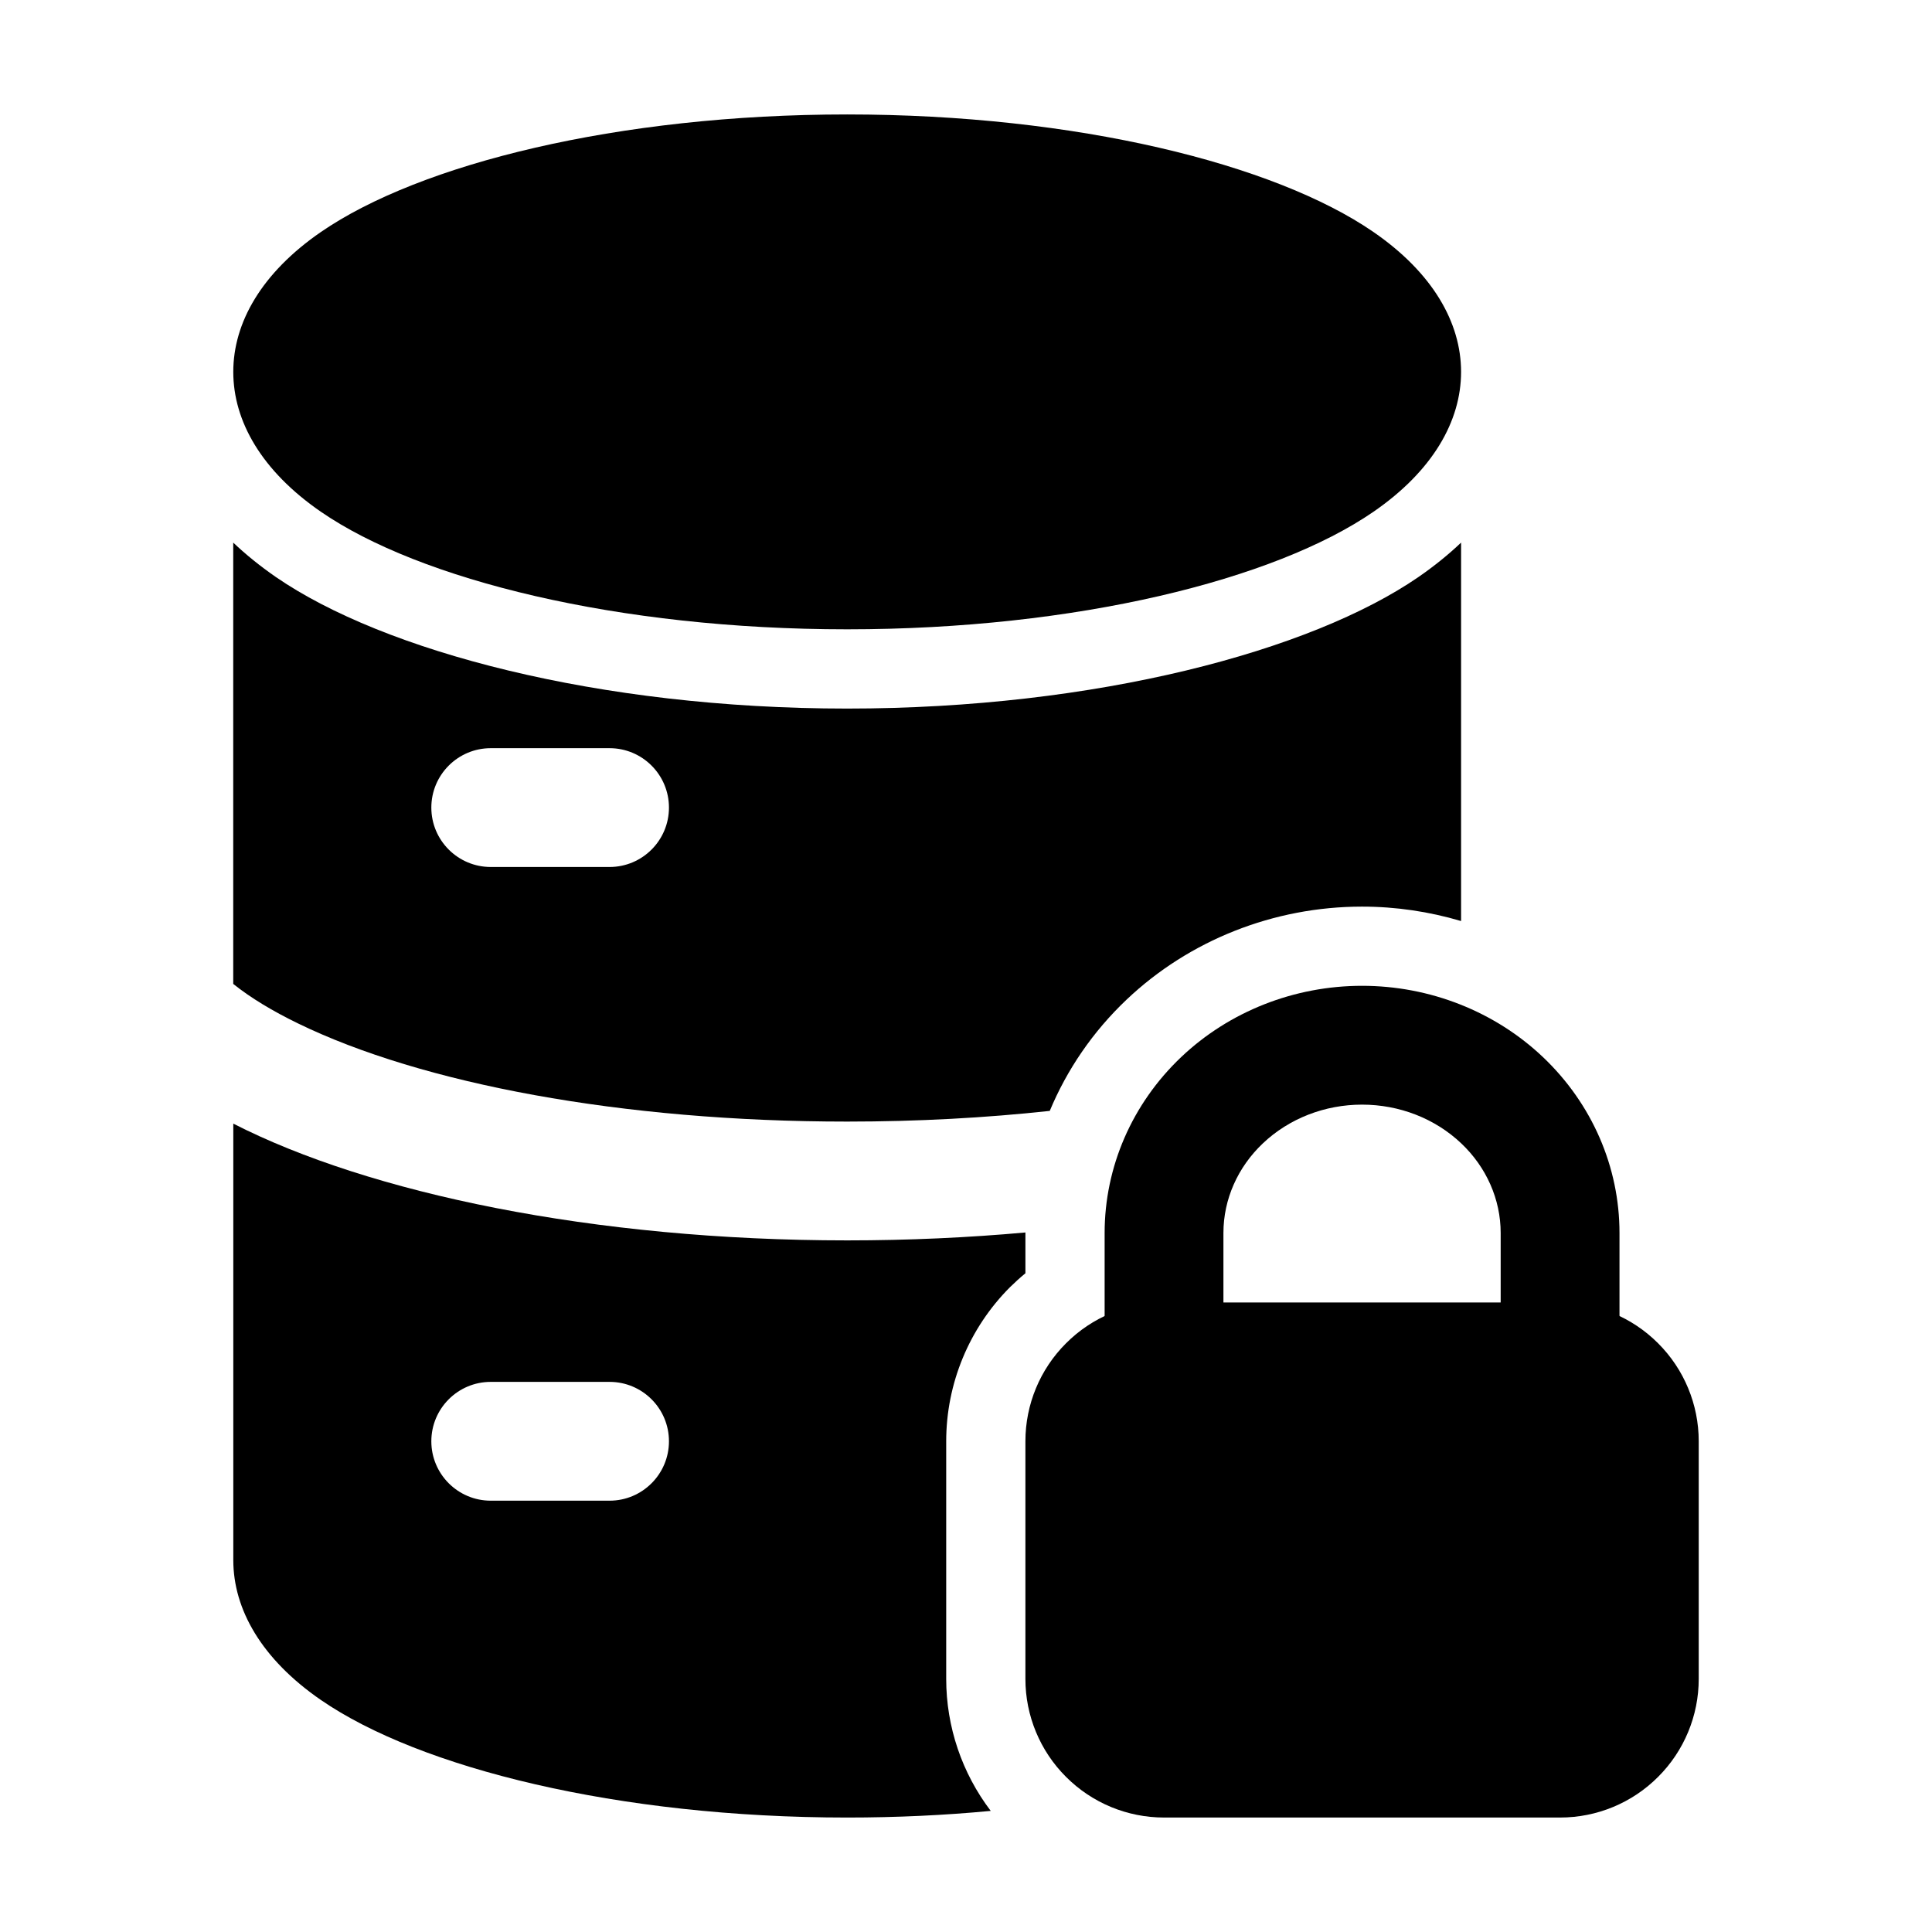
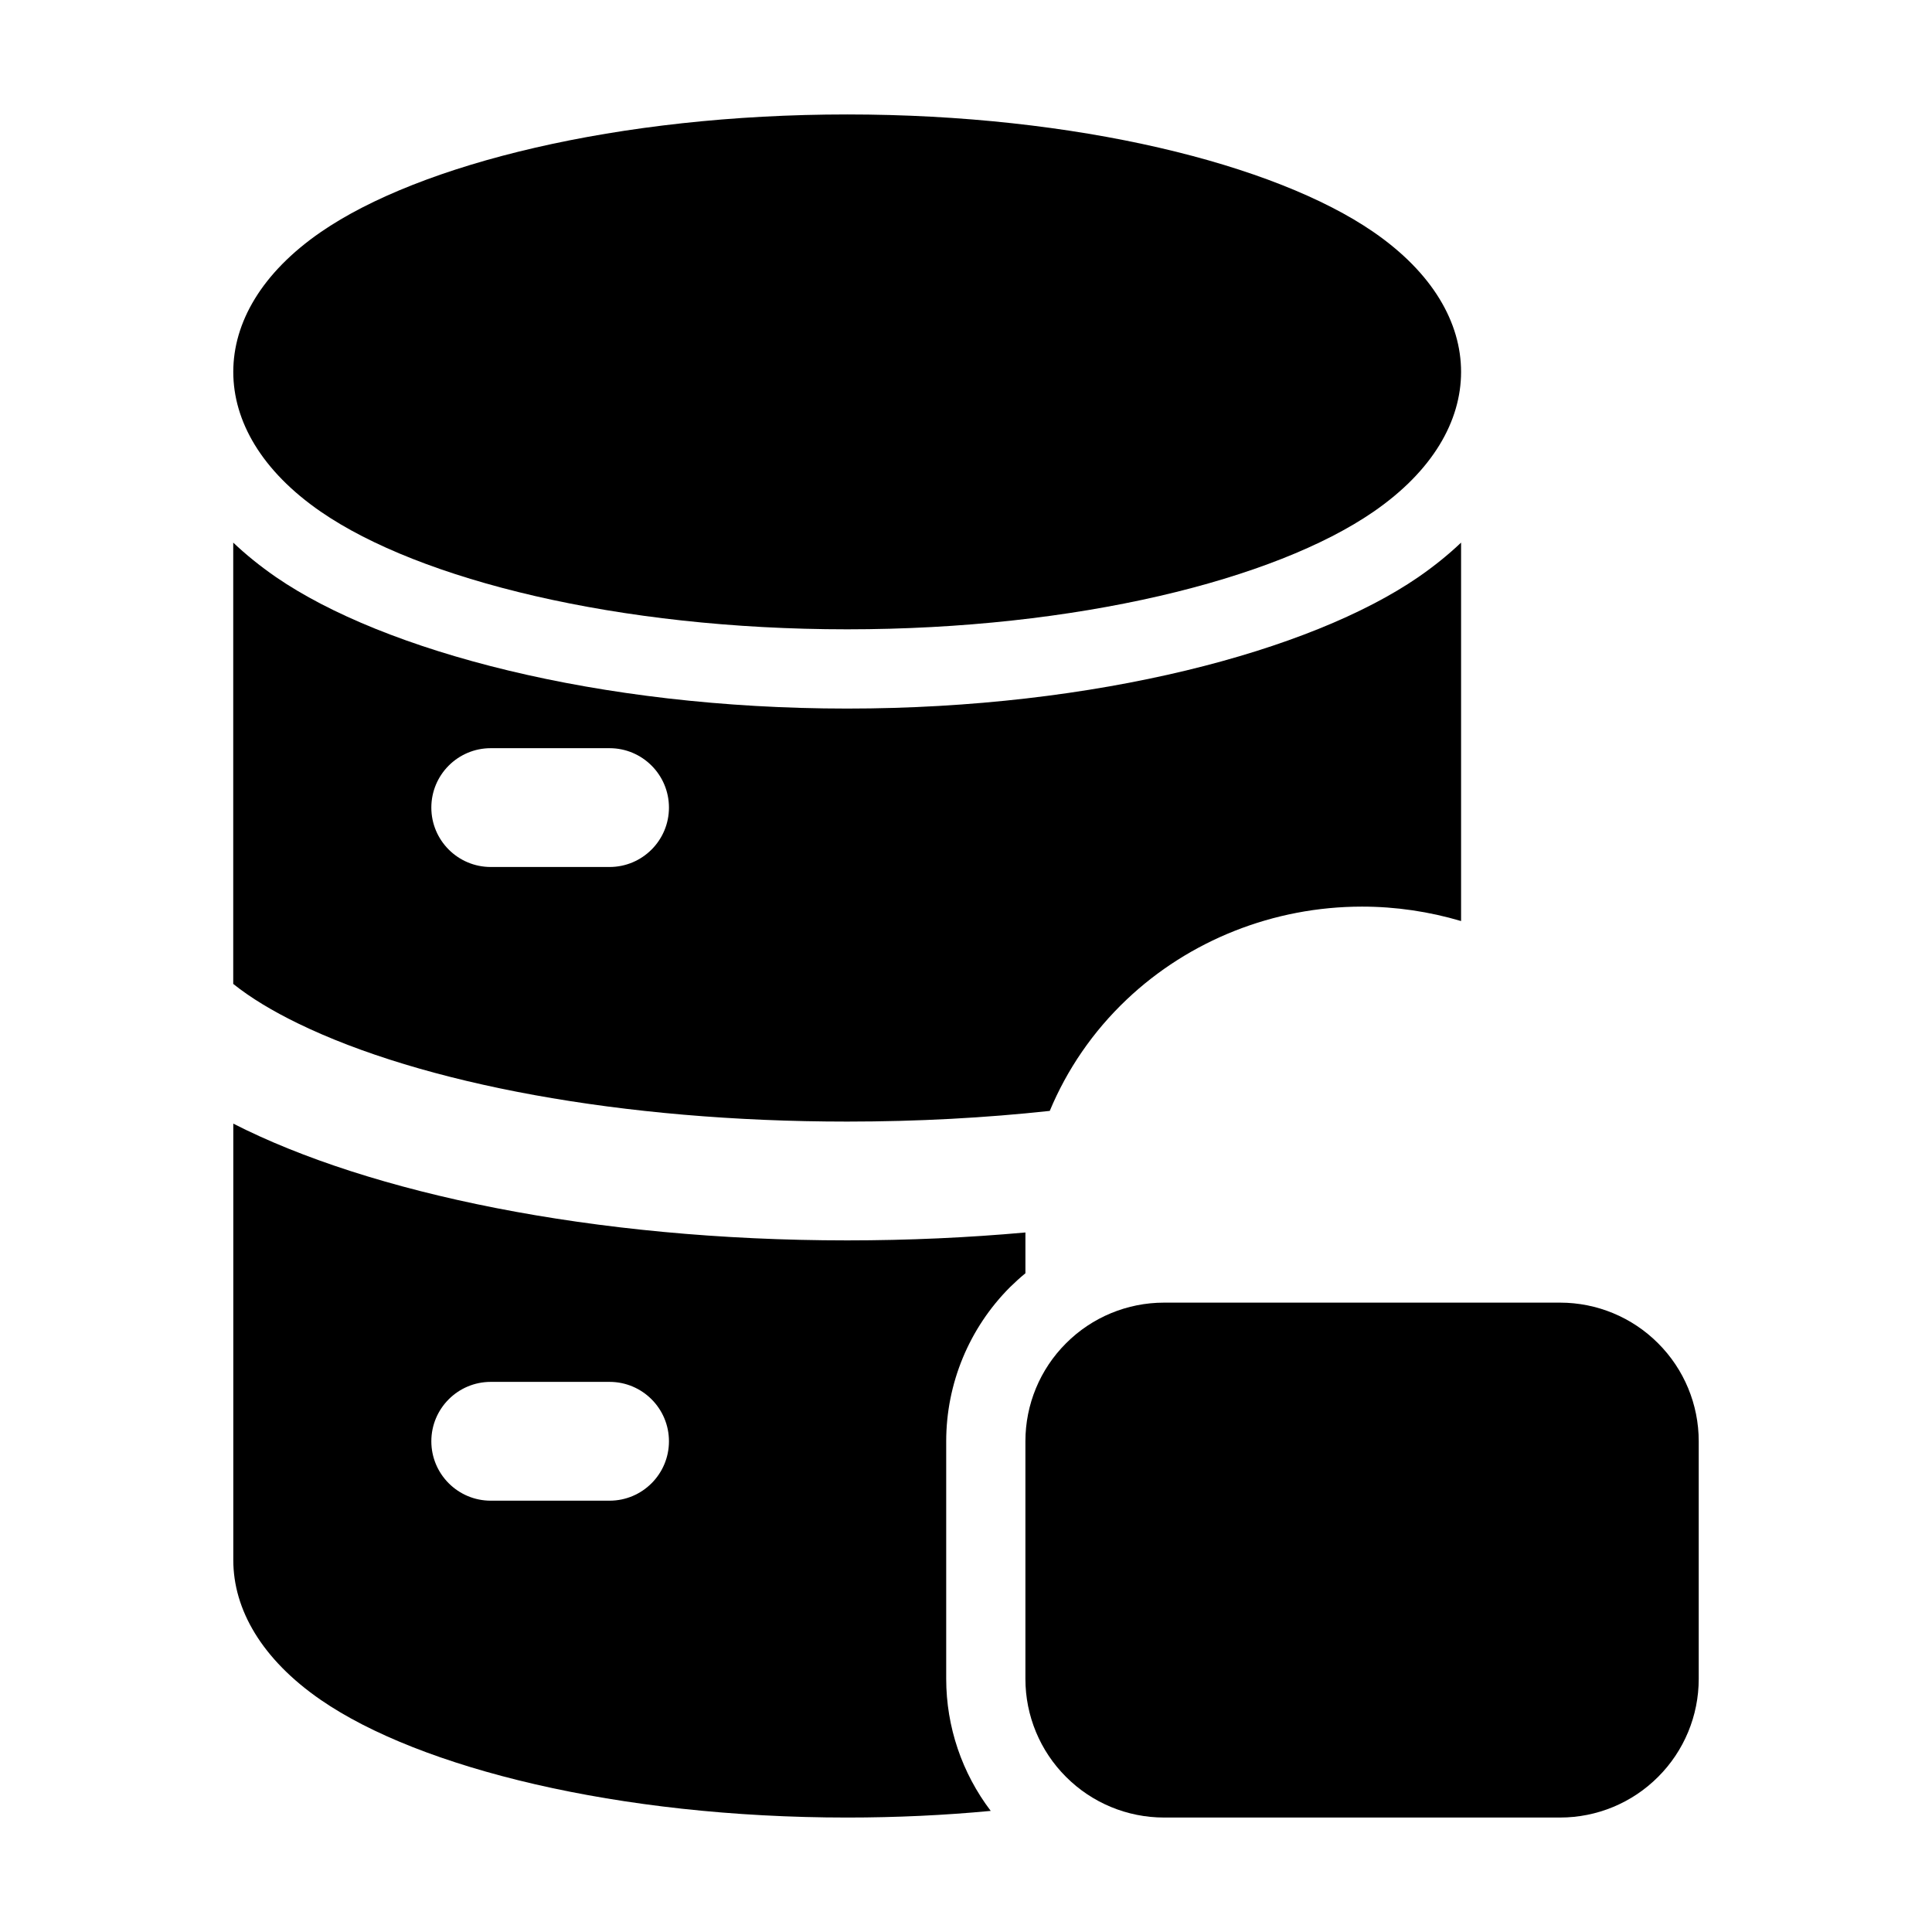
<svg xmlns="http://www.w3.org/2000/svg" fill="#000000" width="800px" height="800px" version="1.1" viewBox="144 144 512 512">
  <g fill-rule="evenodd">
    <path d="m368.51 174.33c-60.73 0-113.29 13.121-139.47 31.152-15.723 10.832-23.219 24.035-23.219 37.07 0 13.035 7.496 26.238 23.219 37.07 26.176 18.031 78.742 31.152 139.47 31.152s113.29-13.121 139.47-31.152c15.723-10.832 23.219-24.035 23.219-37.07 0-13.035-7.496-26.238-23.219-37.07-26.176-18.031-78.742-31.152-139.47-31.152z" />
    <path d="m594.18 525.95c0-9.742-3.863-19.082-10.77-25.969-6.887-6.906-16.227-10.77-25.969-10.77h-104.96c-9.742 0-19.082 3.863-25.969 10.77-6.906 6.887-10.77 16.227-10.77 25.969v62.977c0 9.742 3.863 19.082 10.77 25.969 6.887 6.906 16.227 10.77 25.969 10.77h104.96c9.742 0 19.082-3.863 25.969-10.77 6.906-6.887 10.77-16.227 10.77-25.969z" />
-     <path d="m504.96 405.25c-17.988 0-35.227 6.824-47.945 18.895-13.016 12.363-20.277 29.137-20.277 46.602v34.219c0 8.691 7.055 15.742 15.742 15.742h104.96c8.691 0 15.742-7.055 15.742-15.742v-34.219c0-17.465-7.262-34.238-20.277-46.602-12.723-12.07-29.957-18.895-47.945-18.895zm0 31.488c9.844 0 19.312 3.652 26.281 10.266 6.656 6.297 10.453 14.82 10.453 23.742v18.473h-73.473v-18.473c0-8.922 3.801-17.445 10.453-23.742 6.969-6.613 16.438-10.266 26.281-10.266z" />
    <path d="m406.55 623.9c-7.598-9.992-11.797-22.273-11.797-34.973v-62.977c0-15.305 6.086-29.996 16.898-40.828 1.324-1.301 2.688-2.539 4.094-3.695v-10.809c-15.137 1.363-30.965 2.098-47.23 2.098-67.258 0-126.64-12.531-162.69-30.941v115.67c0 13.035 7.496 26.238 23.219 37.07 26.176 18.031 78.742 31.152 139.47 31.152 13.121 0 25.863-0.609 38.039-1.762zm-132.5-82.203h31.488c8.691 0 15.742-7.055 15.742-15.742 0-8.691-7.055-15.742-15.742-15.742h-31.488c-8.691 0-15.742 7.055-15.742 15.742 0 8.691 7.055 15.742 15.742 15.742zm257.15-153.62v-100.28c-3.336 3.168-7.094 6.215-11.316 9.133-28.465 19.586-85.355 34.848-151.38 34.848-66.02 0-122.91-15.262-151.38-34.848-4.219-2.918-7.977-5.961-11.316-9.133v116.95c4.641 3.715 10.41 7.18 17.129 10.453 32.812 15.977 85.859 26.031 145.56 26.031 18.684 0 36.715-0.988 53.699-2.832 4.555-10.938 11.418-21.012 20.363-29.492 16.562-15.703 38.961-24.645 62.387-24.645 8.984 0 17.82 1.324 26.238 3.82zm-257.15-14.316h31.488c8.691 0 15.742-7.055 15.742-15.742 0-8.691-7.055-15.742-15.742-15.742h-31.488c-8.691 0-15.742 7.055-15.742 15.742 0 8.691 7.055 15.742 15.742 15.742z" />
  </g>
</svg>